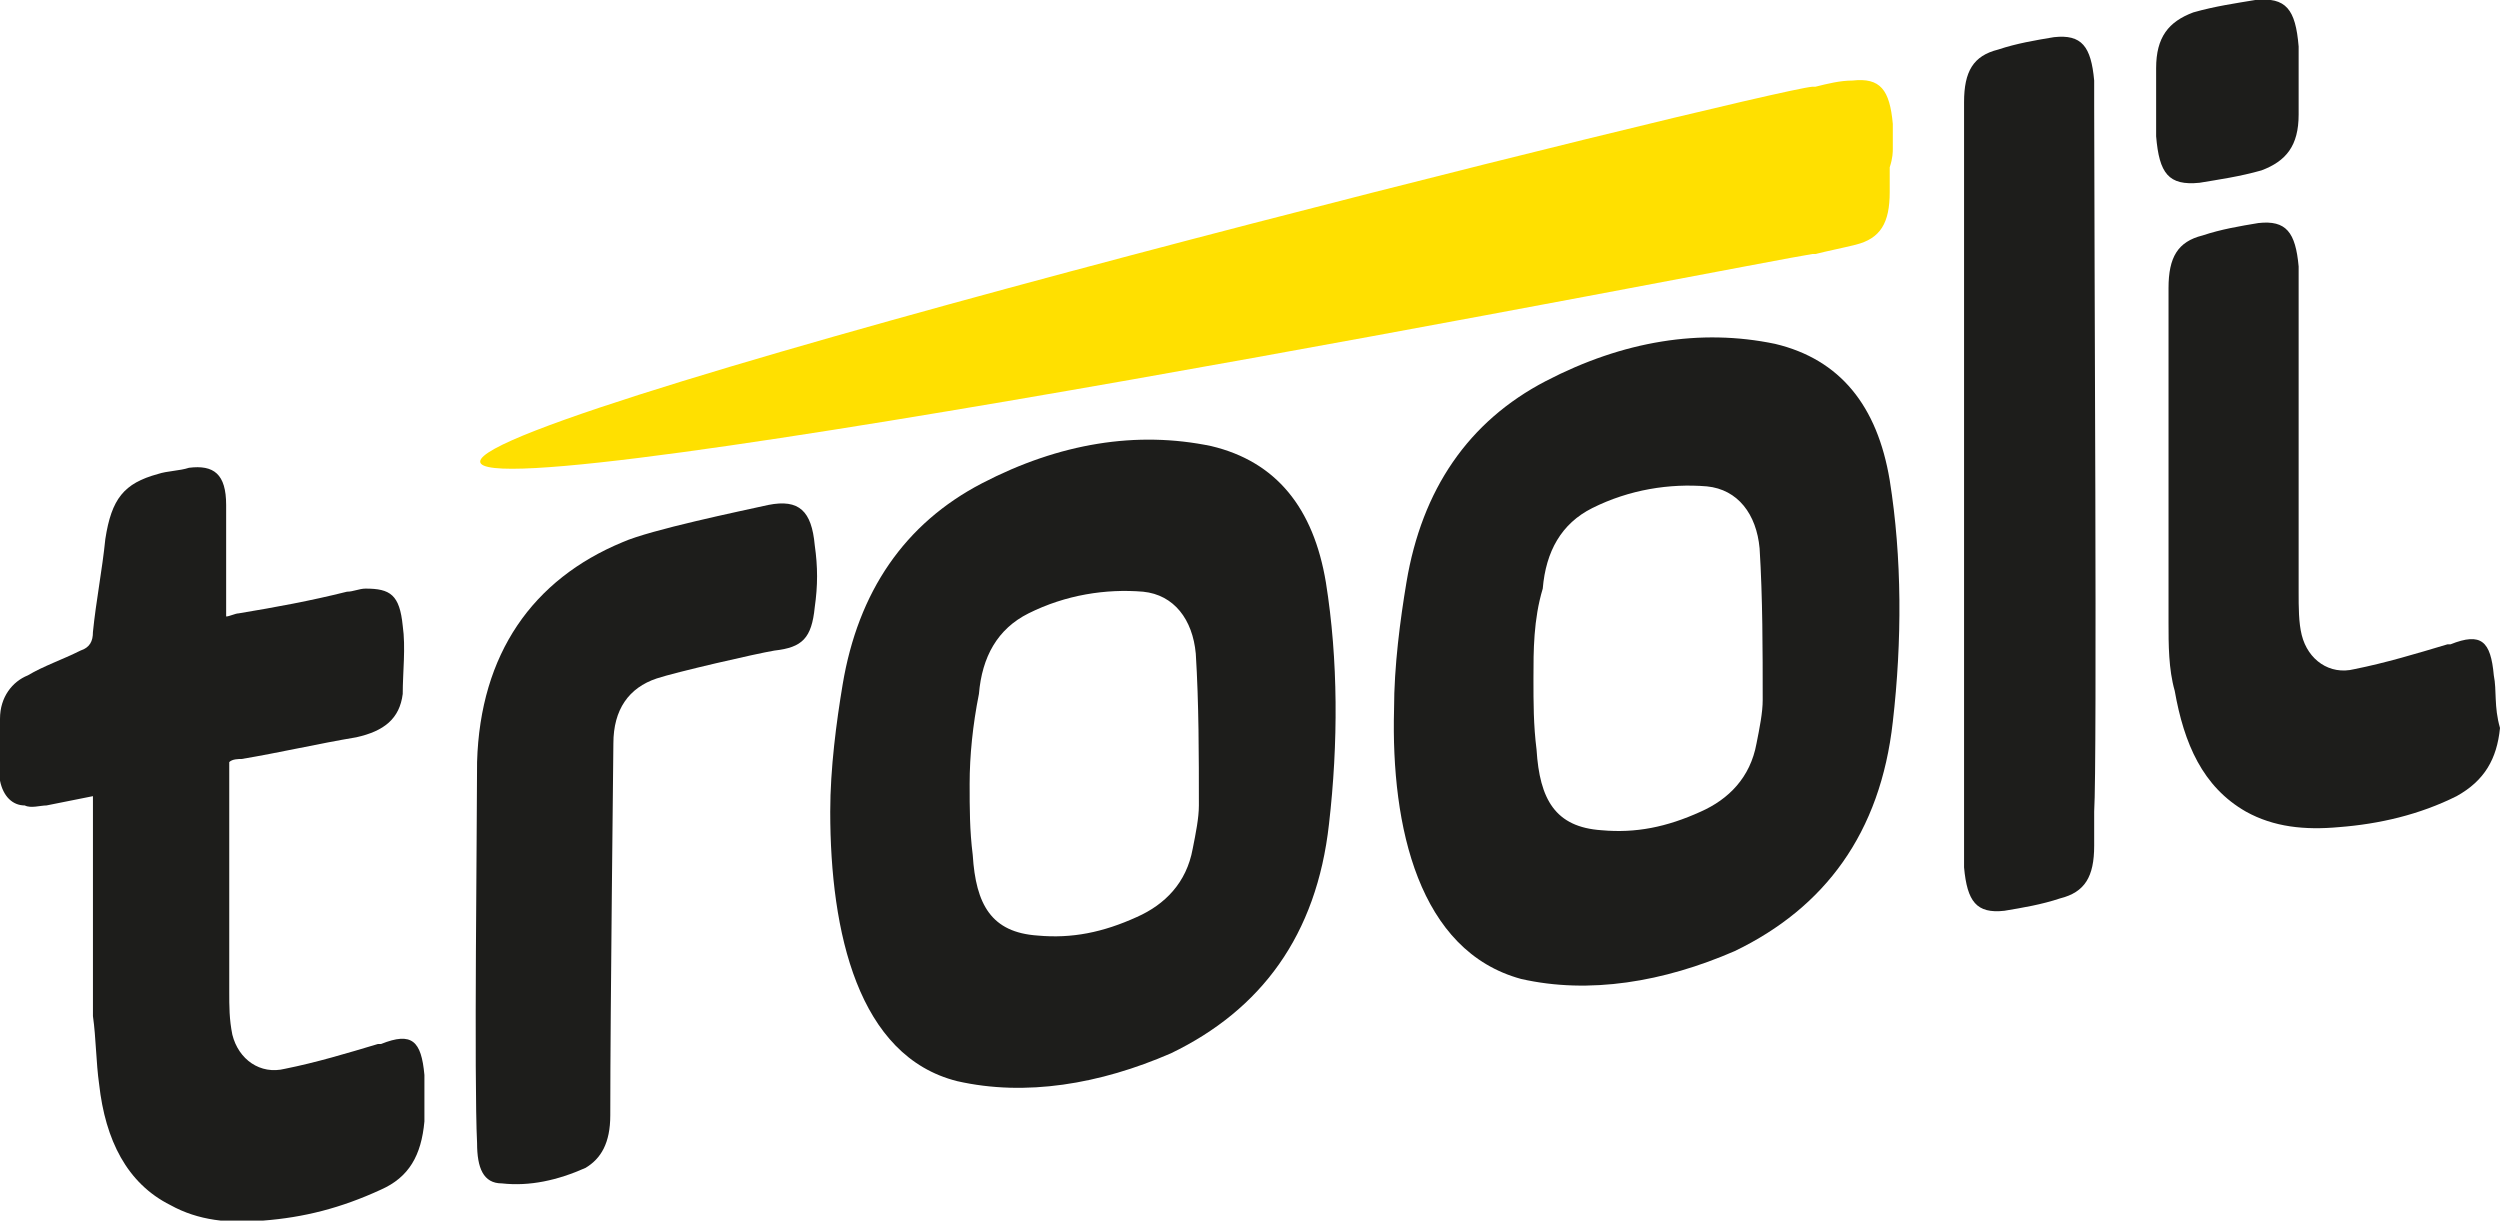
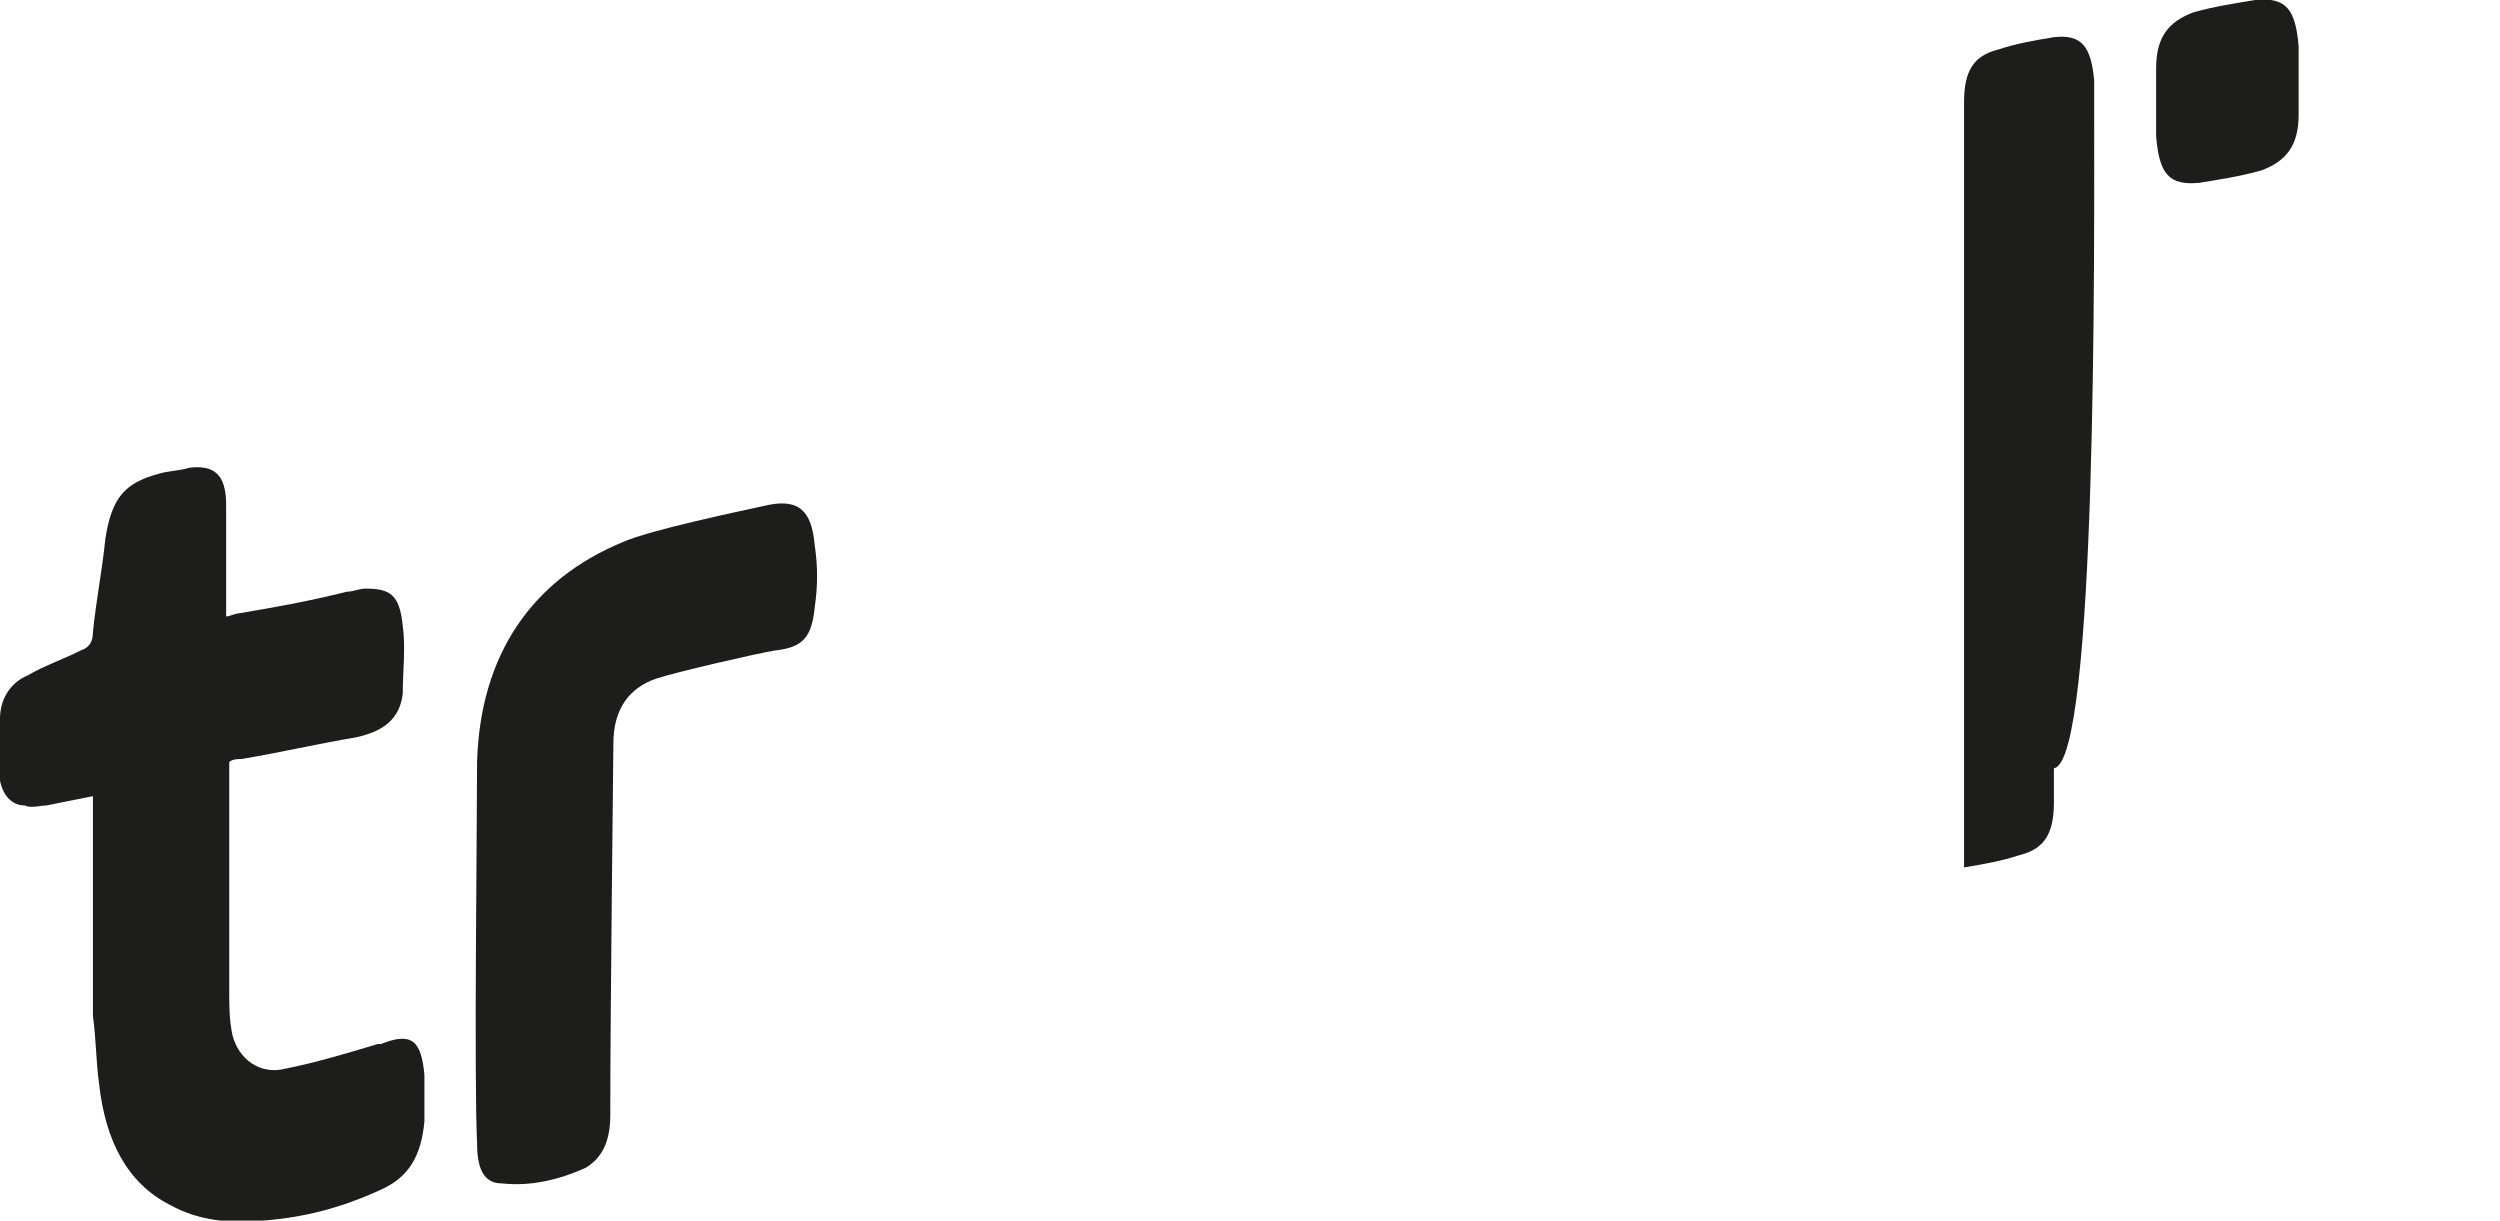
<svg xmlns="http://www.w3.org/2000/svg" version="1.1" id="Layer_1" x="0px" y="0px" width="80.7px" height="39.4px" viewBox="0 0 80.7 39.4" style="enable-background:new 0 0 80.7 39.4;" xml:space="preserve">
  <style type="text/css">
	.st0{fill:#1D1D1B;}
	.st1{fill:#FFE000;}
</style>
  <g>
    <g>
-       <path class="st0" d="M26.8,26.2c0-1.4,0.2-2.9,0.4-4.1c0.5-3,2-5.2,4.5-6.5s5-1.7,7.4-1.2c2.1,0.5,3.3,2,3.7,4.4    c0.4,2.5,0.4,5.2,0.1,7.8c-0.4,3.6-2.2,6-5.1,7.4c-2.3,1-4.7,1.4-6.9,0.9C27.7,34.1,26.8,30.1,26.8,26.2z M31.3,25.3    c0,0.8,0,1.5,0.1,2.3c0.1,1.6,0.6,2.5,2.1,2.6c1.1,0.1,2.1-0.1,3.2-0.6c0.9-0.4,1.6-1.1,1.8-2.2c0.1-0.5,0.2-1,0.2-1.4    c0-1.6,0-3.3-0.1-4.9c-0.1-1.1-0.7-1.9-1.7-2c-1.2-0.1-2.5,0.1-3.7,0.7c-1,0.5-1.5,1.4-1.6,2.6C31.4,23.4,31.3,24.4,31.3,25.3z" />
-       <path class="st0" d="M45,22.9c0-1.4,0.2-2.9,0.4-4.1c0.5-3,2-5.2,4.5-6.5s5-1.7,7.4-1.2c2.1,0.5,3.3,2,3.7,4.4    c0.4,2.5,0.4,5.2,0.1,7.8c-0.4,3.6-2.2,6-5.1,7.4c-2.3,1-4.7,1.4-6.9,0.9C45.8,30.7,44.9,26.7,45,22.9z M49.5,21.9    c0,0.8,0,1.5,0.1,2.3c0.1,1.6,0.6,2.5,2.1,2.6c1.1,0.1,2.1-0.1,3.2-0.6c0.9-0.4,1.6-1.1,1.8-2.2c0.1-0.5,0.2-1,0.2-1.4    c0-1.6,0-3.3-0.1-4.9c-0.1-1.1-0.7-1.9-1.7-2c-1.2-0.1-2.5,0.1-3.7,0.7c-1,0.5-1.5,1.4-1.6,2.6C49.5,20,49.5,21,49.5,21.9z" />
      <path class="st0" d="M3,25.7c-0.5,0.1-1,0.2-1.5,0.3c-0.2,0-0.5,0.1-0.7,0c-0.4,0-0.7-0.3-0.8-0.8c0-0.6-0.1-1.3,0-2    c0-0.7,0.4-1.2,0.9-1.4C1.4,21.5,2,21.3,2.6,21C2.9,20.9,3,20.7,3,20.4c0.1-1,0.3-2,0.4-3c0.2-1.3,0.6-1.8,1.7-2.1    c0.3-0.1,0.7-0.1,1-0.2c0.8-0.1,1.2,0.2,1.2,1.2s0,2.1,0,3.1c0,0.1,0,0.3,0,0.5c0.1,0,0.3-0.1,0.4-0.1c1.2-0.2,2.3-0.4,3.5-0.7    c0.2,0,0.4-0.1,0.6-0.1c0.8,0,1.1,0.2,1.2,1.2c0.1,0.7,0,1.5,0,2.2c-0.1,0.8-0.6,1.2-1.5,1.4C10.3,24,9,24.3,7.8,24.5    c-0.1,0-0.3,0-0.4,0.1c0,0.2,0,0.3,0,0.4c0,2.3,0,4.7,0,7c0,0.5,0,0.9,0.1,1.4c0.2,0.8,0.9,1.3,1.7,1.1c1-0.2,2-0.5,3-0.8h0.1    c1-0.4,1.3-0.1,1.4,1c0,0.5,0,1,0,1.5c-0.1,1.1-0.5,1.8-1.4,2.2c-1.3,0.6-2.5,0.9-3.8,1c-1.1,0.1-2.1,0-3-0.5    c-1.4-0.7-2.1-2.1-2.3-3.9c-0.1-0.7-0.1-1.5-0.2-2.2c0-2.3,0-4.7,0-7C3,26.1,3,25.9,3,25.7z" />
      <path class="st0" d="M74.2,3c0-0.2,0-0.4,0-0.6c0-0.1,0-0.2,0-0.4l0,0c0-0.3,0-0.5,0-0.5c-0.1-1.2-0.4-1.6-1.4-1.5    c-0.6,0.1-1.3,0.2-2,0.4c-0.8,0.3-1.2,0.8-1.2,1.8c0,0.1,0,0.3,0,1.4l0,0c0,0.8,0,0.8,0,0.8C69.7,5.6,70,6,71,5.9    c0.6-0.1,1.3-0.2,2-0.4c0.8-0.3,1.2-0.8,1.2-1.8C74.2,3.8,74.2,3.7,74.2,3L74.2,3z" />
-       <path class="st1" d="M61.1,4.8c0-0.1,0-0.2,0-0.3l0,0c0-0.3,0-0.5,0-0.5c-0.1-1.1-0.4-1.5-1.3-1.4c-0.4,0-0.8,0.1-1.2,0.2    c0,0,0,0-0.1,0c-1.4,0.1-43,10.4-43,12.1c0,1.7,41.6-6.5,43-6.7h0.1C59,8.1,59.5,8,59.9,7.9C60.7,7.7,61,7.2,61,6.2    c0-0.1,0-0.2,0-0.8l0,0C61.1,5.1,61.1,4.9,61.1,4.8z" />
-       <path class="st0" d="M67.6,3.4c0-0.3,0-0.5,0-0.8c-0.1-1.1-0.4-1.5-1.3-1.4c-0.6,0.1-1.2,0.2-1.8,0.4c-0.8,0.2-1.1,0.7-1.1,1.7    c0,0.4,0,0.7,0,1.1c0,1.5,0,18.1,0,22.8c0,0.3,0,0.5,0,0.8c0.1,1.1,0.4,1.5,1.3,1.4c0.6-0.1,1.2-0.2,1.8-0.4    c0.8-0.2,1.1-0.7,1.1-1.7c0-0.4,0-0.7,0-1.1C67.7,24.6,67.6,7.9,67.6,3.4z" />
-       <path class="st0" d="M80.5,21.8c-0.1-1.1-0.4-1.4-1.4-1H79c-1,0.3-2,0.6-3,0.8c-0.8,0.2-1.5-0.3-1.7-1.1c-0.1-0.4-0.1-0.9-0.1-1.4    c0-1.6,0-3.2,0-4.8l0,0c0-1.6,0-3.2,0-4.9c0-0.3,0-0.5,0-0.8c-0.1-1.1-0.4-1.5-1.3-1.4c-0.6,0.1-1.2,0.2-1.8,0.4    C70.3,7.8,70,8.3,70,9.3c0,0.4,0,0.7,0,1.1c0,1.1,0,3.2,0,5.7l0,0c0,1.3,0,2.7,0,4c0,0.7,0,1.5,0.2,2.2c0.3,1.7,0.9,3.1,2.3,3.9    c0.9,0.5,1.9,0.6,3,0.5c1.3-0.1,2.6-0.4,3.8-1c0.9-0.5,1.3-1.2,1.4-2.2C80.5,22.8,80.6,22.3,80.5,21.8z" />
+       <path class="st0" d="M67.6,3.4c0-0.3,0-0.5,0-0.8c-0.1-1.1-0.4-1.5-1.3-1.4c-0.6,0.1-1.2,0.2-1.8,0.4c-0.8,0.2-1.1,0.7-1.1,1.7    c0,0.4,0,0.7,0,1.1c0,1.5,0,18.1,0,22.8c0,0.3,0,0.5,0,0.8c0.6-0.1,1.2-0.2,1.8-0.4    c0.8-0.2,1.1-0.7,1.1-1.7c0-0.4,0-0.7,0-1.1C67.7,24.6,67.6,7.9,67.6,3.4z" />
      <path class="st0" d="M15.4,24.6c0.1-3.5,1.8-5.9,4.7-7.1c0.9-0.4,3.8-1,4.7-1.2c1-0.2,1.4,0.2,1.5,1.3c0.1,0.7,0.1,1.3,0,2    c-0.1,1-0.4,1.3-1.3,1.4c-0.6,0.1-3.2,0.7-3.8,0.9c-0.9,0.3-1.4,1-1.4,2.1c0,0.4-0.1,8.5-0.1,12c0,0.9-0.3,1.4-0.8,1.7    c-0.9,0.4-1.8,0.6-2.7,0.5c-0.6,0-0.8-0.5-0.8-1.3C15.3,34.9,15.4,26.6,15.4,24.6z" />
    </g>
  </g>
</svg>